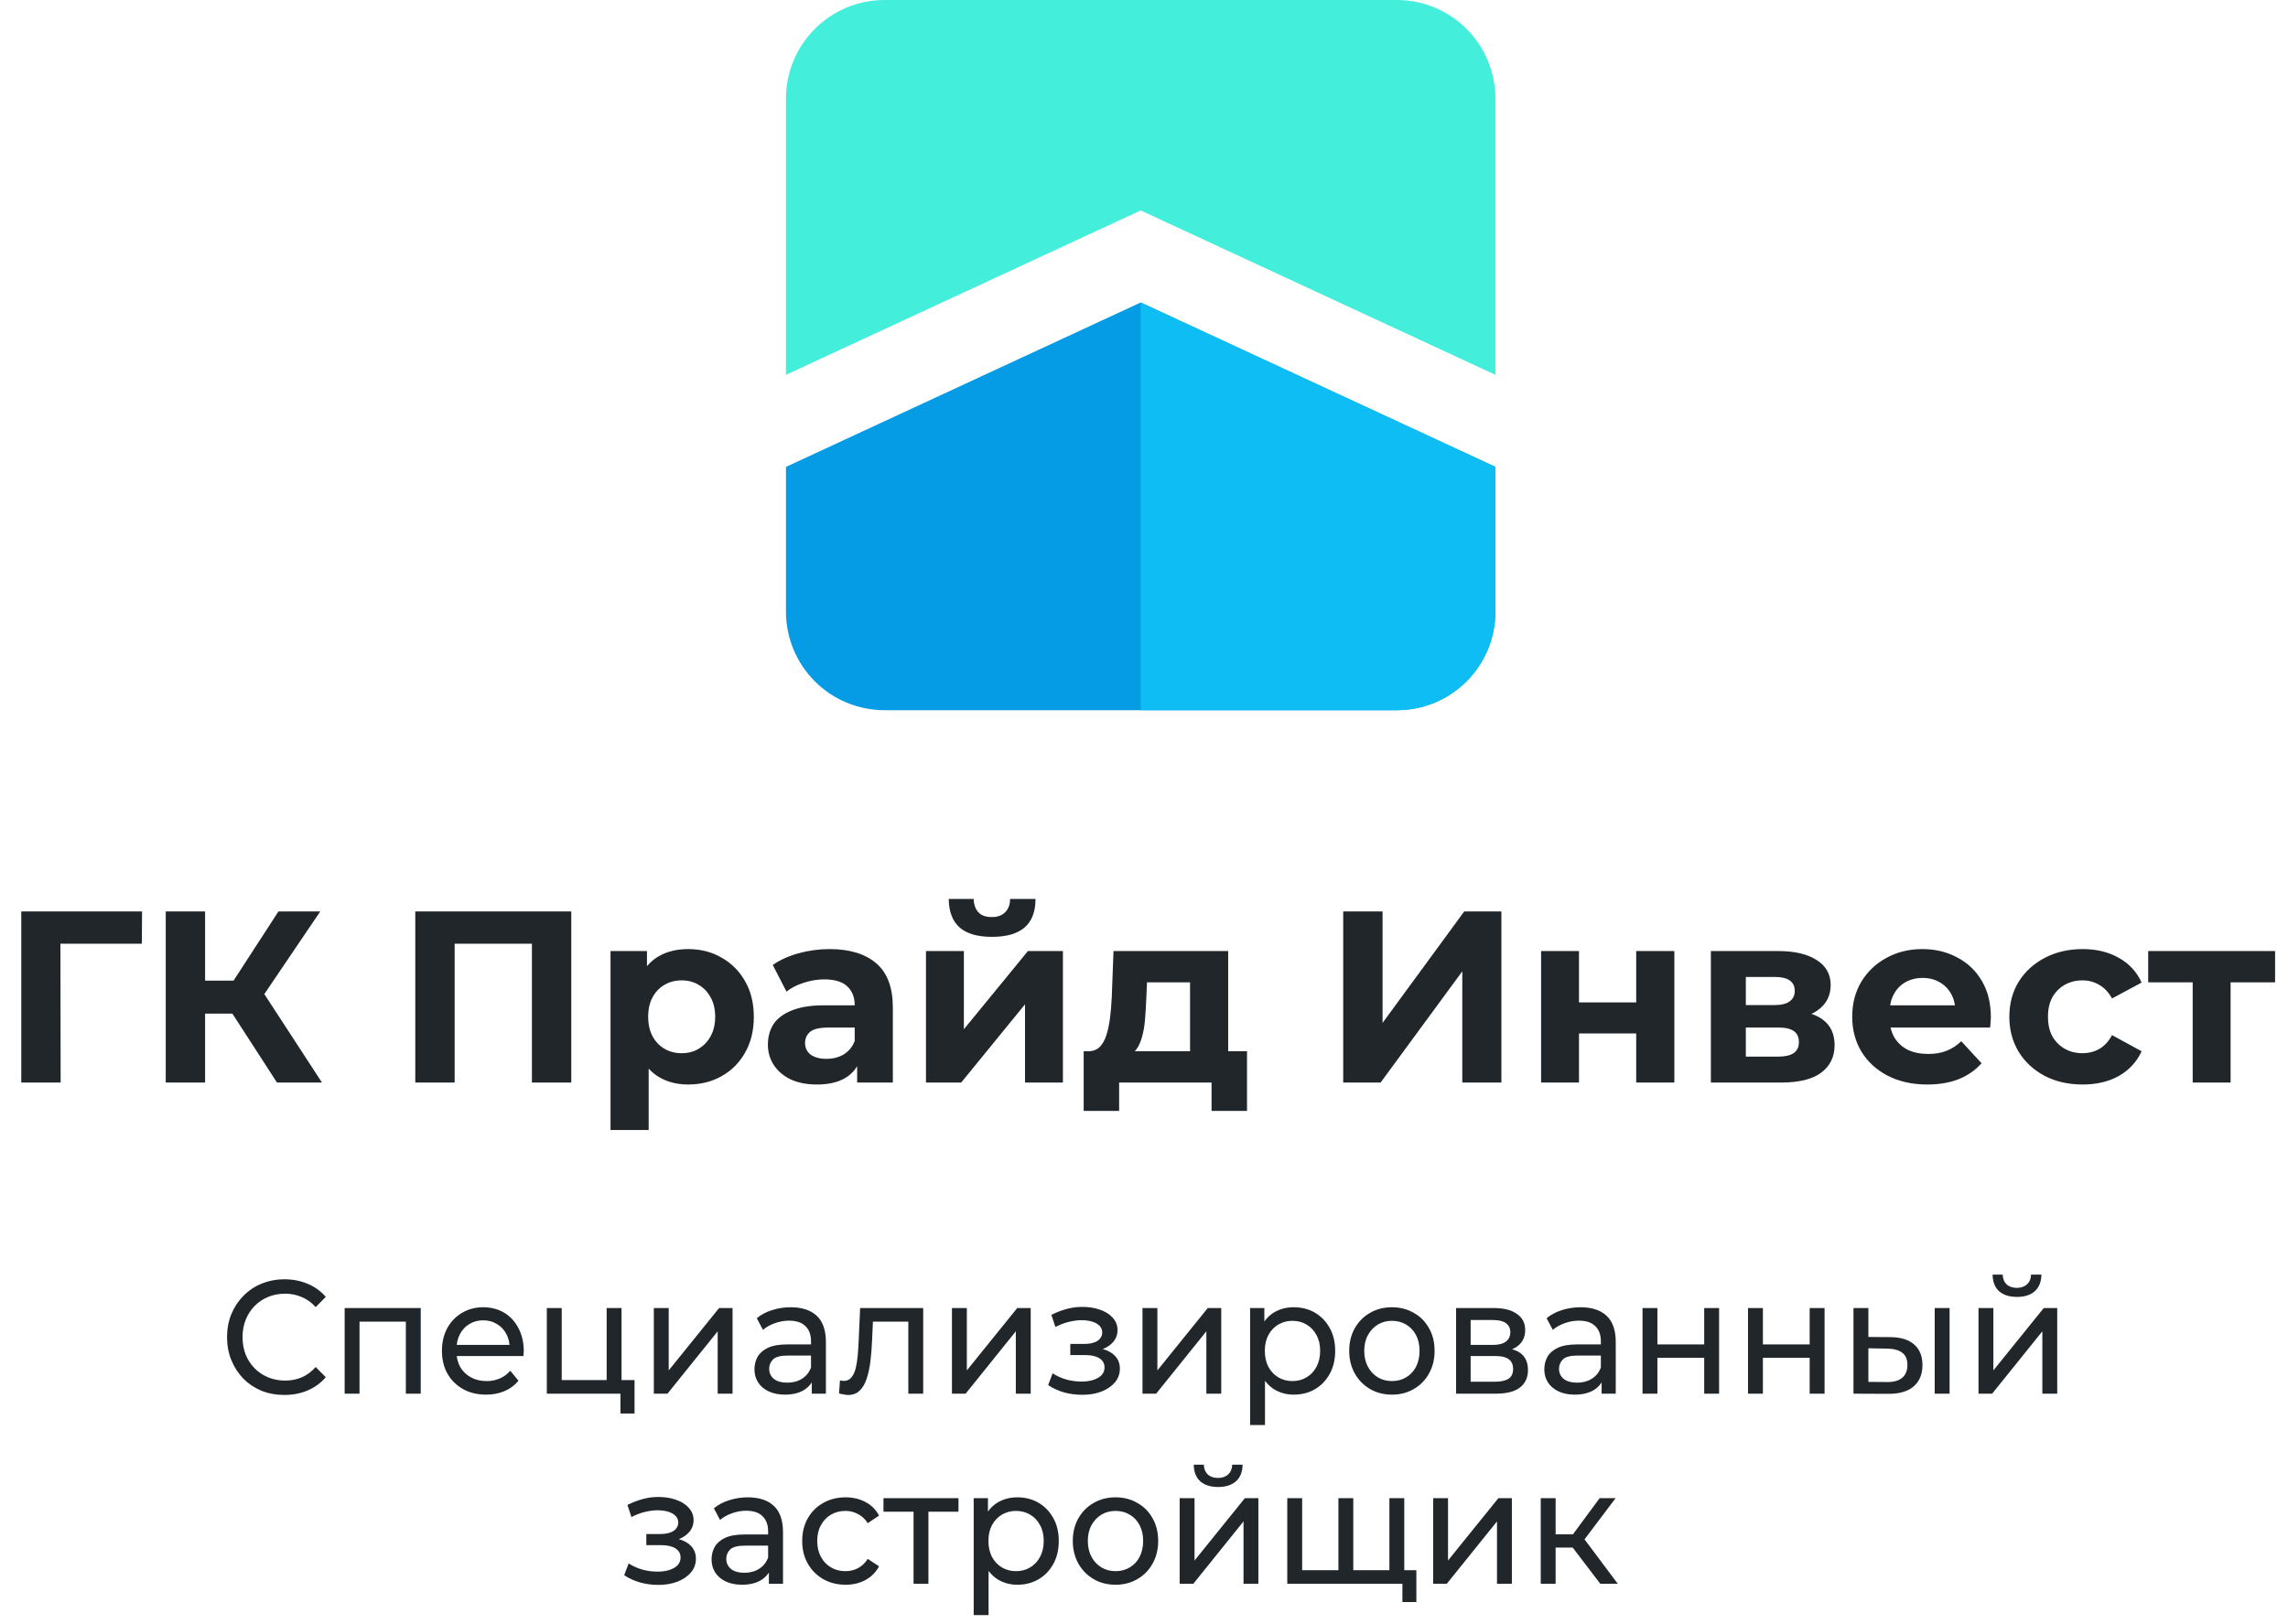
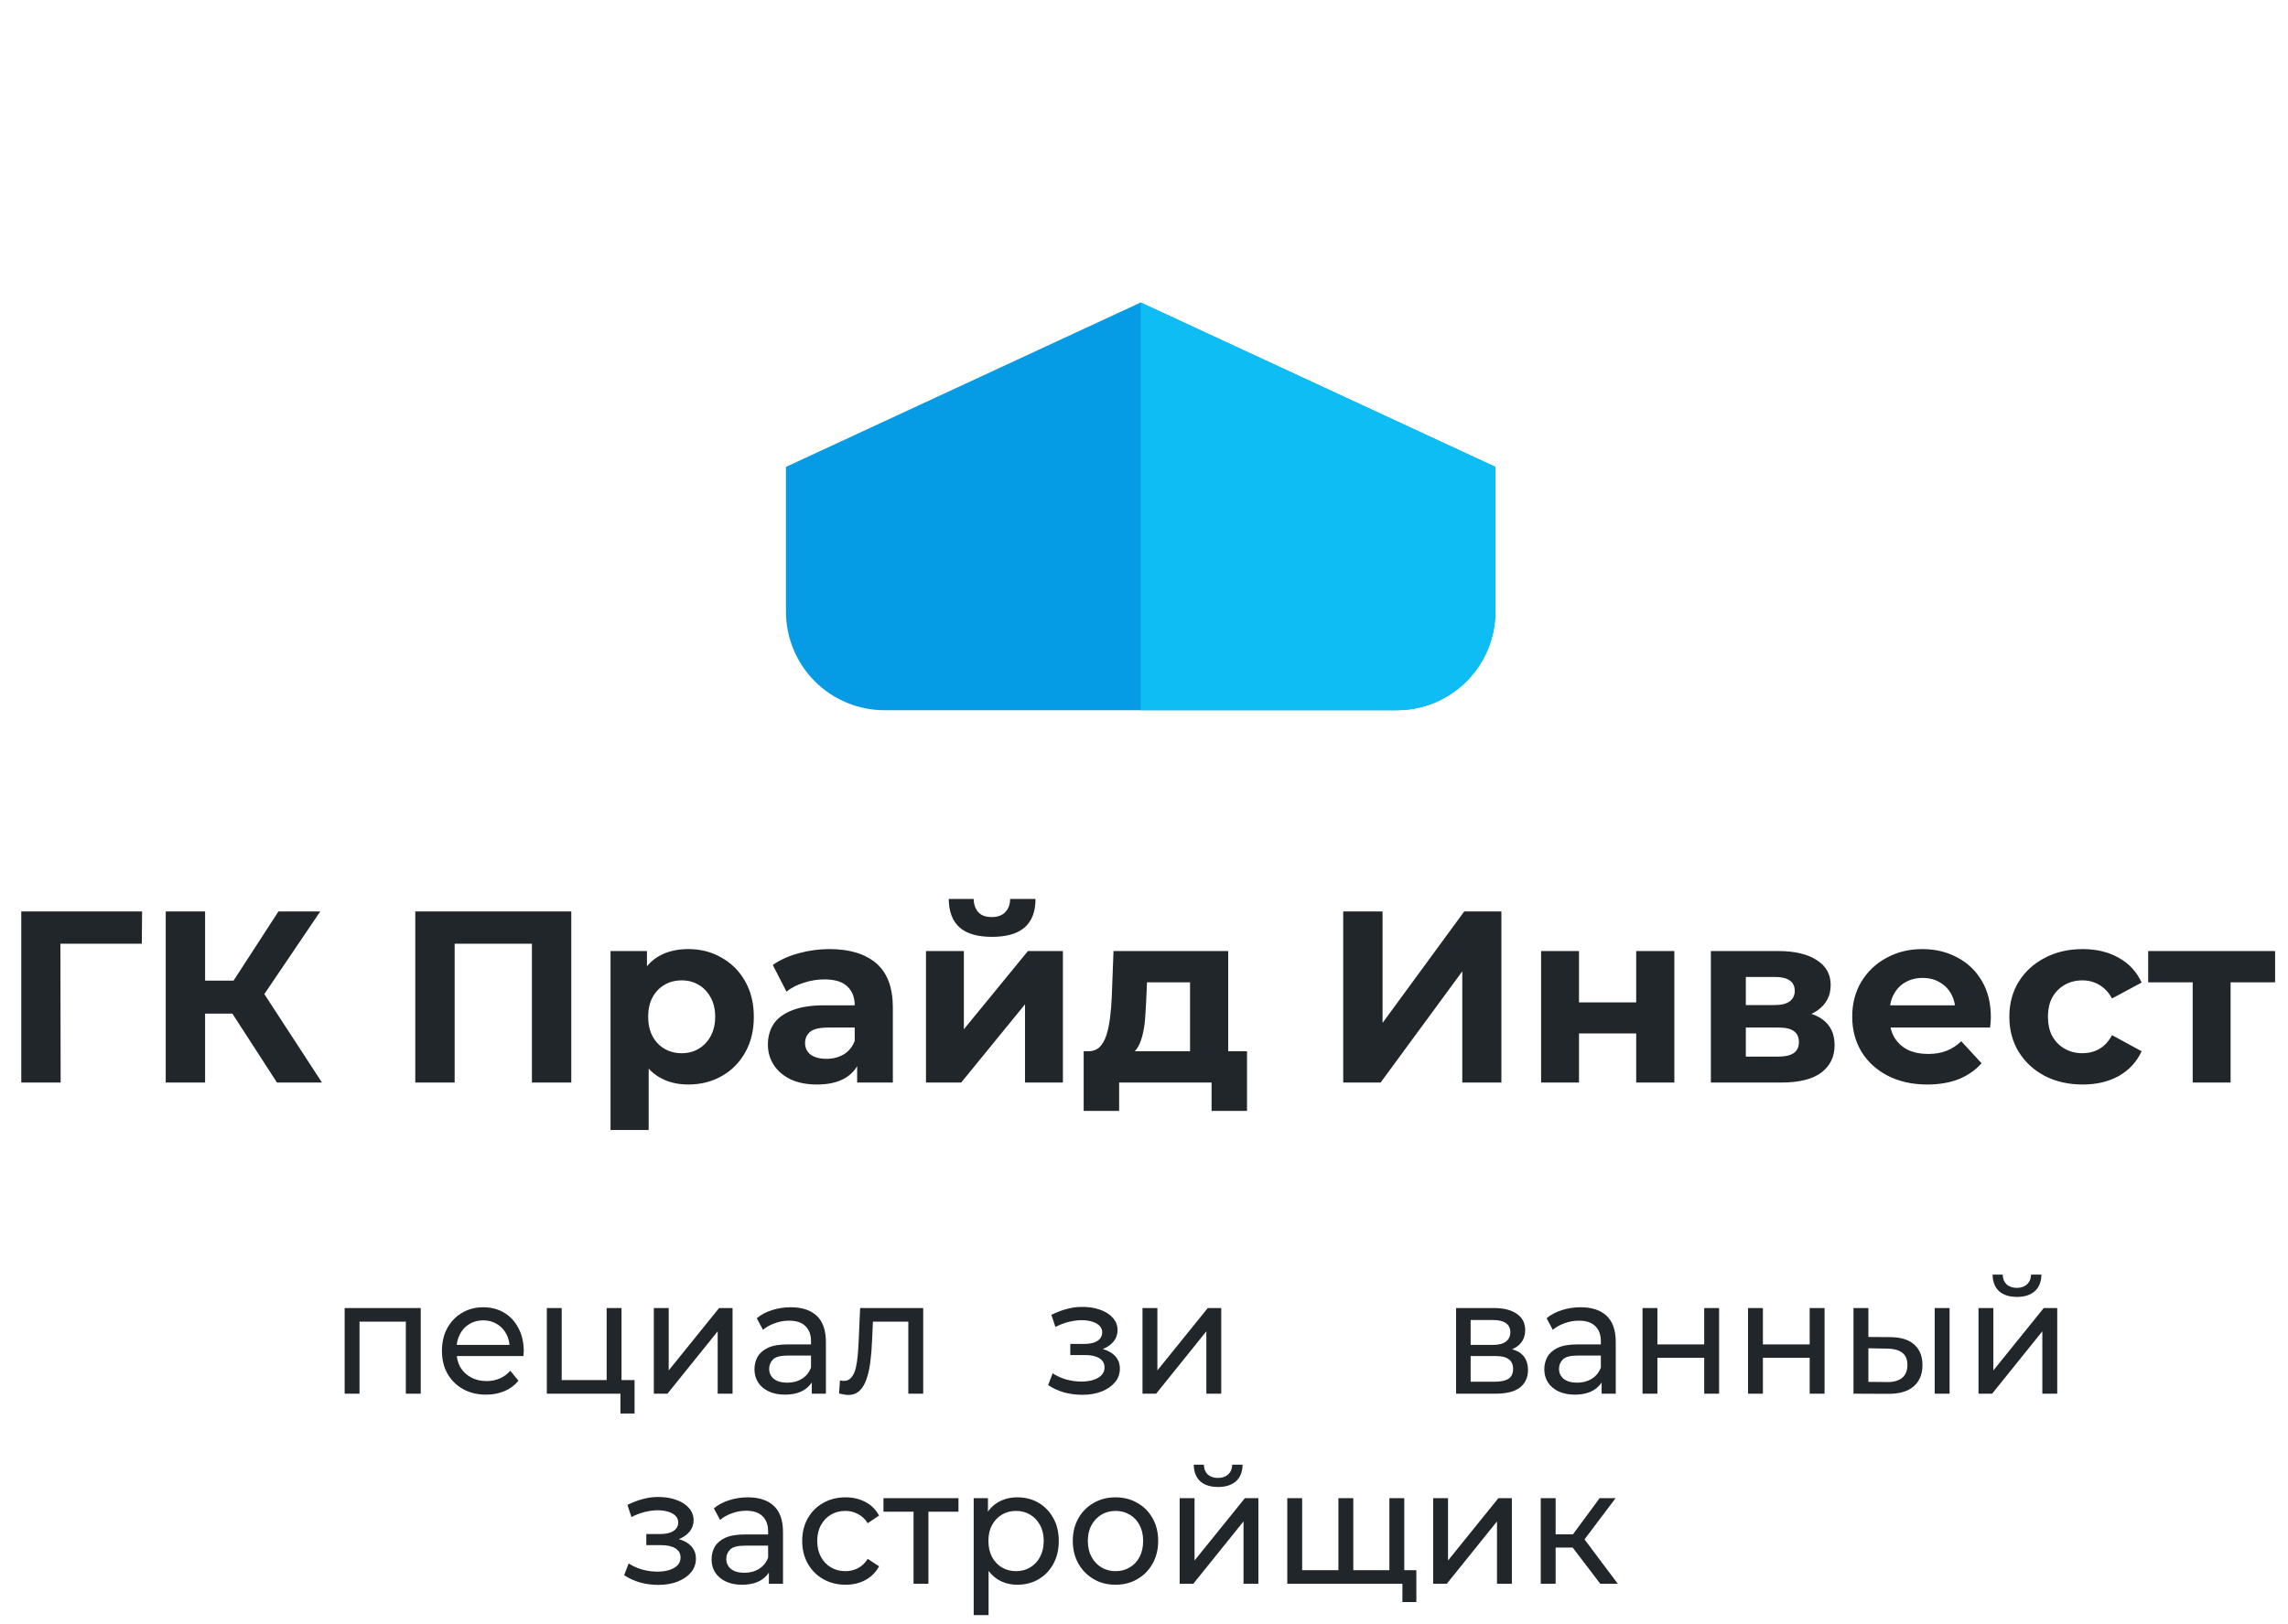
<svg xmlns="http://www.w3.org/2000/svg" width="131" height="93" viewBox="0 0 131 93" fill="none">
  <path d="M1.218 62V52.2H8.134L8.12 54.048H2.94L3.458 53.53L3.472 62H1.218ZM15.859 62L12.807 57.282L14.641 56.176L18.435 62H15.859ZM9.489 62V52.2H11.743V62H9.489ZM11.085 58.052V56.162H14.501V58.052H11.085ZM14.851 57.352L12.765 57.1L15.943 52.2H18.337L14.851 57.352ZM23.777 62V52.2H32.709V62H30.455V53.53L30.973 54.048H25.513L26.031 53.53V62H23.777ZM39.408 62.112C38.773 62.112 38.218 61.972 37.742 61.692C37.266 61.412 36.893 60.987 36.622 60.418C36.361 59.839 36.23 59.111 36.23 58.234C36.23 57.347 36.356 56.619 36.608 56.05C36.86 55.481 37.224 55.056 37.7 54.776C38.176 54.496 38.745 54.356 39.408 54.356C40.117 54.356 40.752 54.519 41.312 54.846C41.881 55.163 42.329 55.611 42.656 56.19C42.992 56.769 43.16 57.45 43.16 58.234C43.16 59.027 42.992 59.713 42.656 60.292C42.329 60.871 41.881 61.319 41.312 61.636C40.752 61.953 40.117 62.112 39.408 62.112ZM34.956 64.716V54.468H37.042V56.008L37 58.248L37.14 60.474V64.716H34.956ZM39.03 60.32C39.394 60.32 39.716 60.236 39.996 60.068C40.285 59.9 40.514 59.662 40.682 59.354C40.859 59.037 40.948 58.663 40.948 58.234C40.948 57.795 40.859 57.422 40.682 57.114C40.514 56.806 40.285 56.568 39.996 56.4C39.716 56.232 39.394 56.148 39.03 56.148C38.666 56.148 38.339 56.232 38.05 56.4C37.761 56.568 37.532 56.806 37.364 57.114C37.196 57.422 37.112 57.795 37.112 58.234C37.112 58.663 37.196 59.037 37.364 59.354C37.532 59.662 37.761 59.9 38.05 60.068C38.339 60.236 38.666 60.32 39.03 60.32ZM49.076 62V60.53L48.936 60.208V57.576C48.936 57.109 48.791 56.745 48.502 56.484C48.222 56.223 47.788 56.092 47.2 56.092C46.798 56.092 46.402 56.157 46.01 56.288C45.627 56.409 45.3 56.577 45.03 56.792L44.246 55.266C44.656 54.977 45.151 54.753 45.73 54.594C46.308 54.435 46.896 54.356 47.494 54.356C48.642 54.356 49.533 54.627 50.168 55.168C50.802 55.709 51.12 56.554 51.12 57.702V62H49.076ZM46.78 62.112C46.192 62.112 45.688 62.014 45.268 61.818C44.848 61.613 44.526 61.337 44.302 60.992C44.078 60.647 43.966 60.259 43.966 59.83C43.966 59.382 44.073 58.99 44.288 58.654C44.512 58.318 44.862 58.057 45.338 57.87C45.814 57.674 46.434 57.576 47.2 57.576H49.202V58.85H47.438C46.924 58.85 46.57 58.934 46.374 59.102C46.187 59.27 46.094 59.48 46.094 59.732C46.094 60.012 46.201 60.236 46.416 60.404C46.64 60.563 46.943 60.642 47.326 60.642C47.69 60.642 48.016 60.558 48.306 60.39C48.595 60.213 48.805 59.956 48.936 59.62L49.272 60.628C49.113 61.113 48.824 61.482 48.404 61.734C47.984 61.986 47.442 62.112 46.78 62.112ZM53.017 62V54.468H55.187V58.948L58.855 54.468H60.857V62H58.687V57.52L55.033 62H53.017ZM56.797 53.656C55.975 53.656 55.359 53.479 54.949 53.124C54.538 52.76 54.328 52.214 54.319 51.486H55.747C55.756 51.803 55.845 52.055 56.013 52.242C56.181 52.429 56.438 52.522 56.783 52.522C57.119 52.522 57.376 52.429 57.553 52.242C57.739 52.055 57.833 51.803 57.833 51.486H59.289C59.289 52.214 59.079 52.76 58.659 53.124C58.239 53.479 57.618 53.656 56.797 53.656ZM68.136 61.02V56.26H65.672L65.63 57.226C65.612 57.627 65.588 58.01 65.56 58.374C65.532 58.738 65.476 59.069 65.392 59.368C65.318 59.657 65.206 59.905 65.056 60.11C64.907 60.306 64.706 60.441 64.454 60.516L62.298 60.208C62.569 60.208 62.788 60.129 62.956 59.97C63.124 59.802 63.255 59.573 63.348 59.284C63.442 58.985 63.512 58.649 63.558 58.276C63.605 57.893 63.638 57.492 63.656 57.072L63.754 54.468H70.32V61.02H68.136ZM62.046 63.624V60.208H71.398V63.624H69.368V62H64.076V63.624H62.046ZM76.906 62V52.2H79.159V58.584L83.835 52.2H85.963V62H83.724V55.63L79.047 62H76.906ZM88.236 62V54.468H90.406V57.408H93.681V54.468H95.865V62H93.681V59.186H90.406V62H88.236ZM97.956 62V54.468H101.806C102.749 54.468 103.486 54.641 104.018 54.986C104.55 55.322 104.816 55.798 104.816 56.414C104.816 57.03 104.564 57.515 104.06 57.87C103.566 58.215 102.908 58.388 102.086 58.388L102.31 57.884C103.225 57.884 103.906 58.052 104.354 58.388C104.812 58.724 105.04 59.214 105.04 59.858C105.04 60.521 104.788 61.043 104.284 61.426C103.78 61.809 103.01 62 101.974 62H97.956ZM99.958 60.516H101.792C102.194 60.516 102.492 60.451 102.688 60.32C102.894 60.18 102.996 59.97 102.996 59.69C102.996 59.401 102.903 59.191 102.716 59.06C102.53 58.92 102.236 58.85 101.834 58.85H99.958V60.516ZM99.958 57.562H101.61C101.993 57.562 102.278 57.492 102.464 57.352C102.66 57.212 102.758 57.011 102.758 56.75C102.758 56.479 102.66 56.279 102.464 56.148C102.278 56.017 101.993 55.952 101.61 55.952H99.958V57.562ZM110.347 62.112C109.489 62.112 108.733 61.944 108.079 61.608C107.435 61.272 106.936 60.815 106.581 60.236C106.227 59.648 106.049 58.981 106.049 58.234C106.049 57.478 106.222 56.811 106.567 56.232C106.922 55.644 107.403 55.187 108.009 54.86C108.616 54.524 109.302 54.356 110.067 54.356C110.805 54.356 111.467 54.515 112.055 54.832C112.653 55.14 113.124 55.588 113.469 56.176C113.815 56.755 113.987 57.45 113.987 58.262C113.987 58.346 113.983 58.444 113.973 58.556C113.964 58.659 113.955 58.757 113.945 58.85H107.827V57.576H112.797L111.957 57.954C111.957 57.562 111.878 57.221 111.719 56.932C111.561 56.643 111.341 56.419 111.061 56.26C110.781 56.092 110.455 56.008 110.081 56.008C109.708 56.008 109.377 56.092 109.087 56.26C108.807 56.419 108.588 56.647 108.429 56.946C108.271 57.235 108.191 57.581 108.191 57.982V58.318C108.191 58.729 108.28 59.093 108.457 59.41C108.644 59.718 108.901 59.956 109.227 60.124C109.563 60.283 109.955 60.362 110.403 60.362C110.805 60.362 111.155 60.301 111.453 60.18C111.761 60.059 112.041 59.877 112.293 59.634L113.455 60.894C113.11 61.286 112.676 61.589 112.153 61.804C111.631 62.009 111.029 62.112 110.347 62.112ZM119.245 62.112C118.433 62.112 117.71 61.949 117.075 61.622C116.441 61.286 115.941 60.824 115.577 60.236C115.223 59.648 115.045 58.981 115.045 58.234C115.045 57.478 115.223 56.811 115.577 56.232C115.941 55.644 116.441 55.187 117.075 54.86C117.71 54.524 118.433 54.356 119.245 54.356C120.039 54.356 120.729 54.524 121.317 54.86C121.905 55.187 122.339 55.658 122.619 56.274L120.925 57.184C120.729 56.829 120.482 56.568 120.183 56.4C119.894 56.232 119.577 56.148 119.231 56.148C118.858 56.148 118.522 56.232 118.223 56.4C117.925 56.568 117.687 56.806 117.509 57.114C117.341 57.422 117.257 57.795 117.257 58.234C117.257 58.673 117.341 59.046 117.509 59.354C117.687 59.662 117.925 59.9 118.223 60.068C118.522 60.236 118.858 60.32 119.231 60.32C119.577 60.32 119.894 60.241 120.183 60.082C120.482 59.914 120.729 59.648 120.925 59.284L122.619 60.208C122.339 60.815 121.905 61.286 121.317 61.622C120.729 61.949 120.039 62.112 119.245 62.112ZM125.543 62V55.756L126.033 56.26H122.995V54.468H130.261V56.26H127.223L127.713 55.756V62H125.543Z" fill="#21262B" />
-   <path d="M16.283 79.892C15.81 79.892 15.372 79.812 14.97 79.652C14.573 79.485 14.227 79.254 13.932 78.958C13.642 78.656 13.414 78.304 13.248 77.903C13.083 77.502 13 77.061 13 76.58C13 76.099 13.083 75.658 13.248 75.257C13.414 74.856 13.645 74.508 13.941 74.212C14.236 73.91 14.582 73.678 14.979 73.518C15.381 73.352 15.819 73.268 16.292 73.268C16.771 73.268 17.212 73.355 17.614 73.527C18.022 73.694 18.368 73.944 18.652 74.277L18.075 74.86C17.839 74.6 17.573 74.409 17.277 74.286C16.981 74.156 16.665 74.092 16.327 74.092C15.978 74.092 15.653 74.153 15.351 74.277C15.056 74.4 14.798 74.573 14.579 74.795C14.361 75.017 14.189 75.282 14.065 75.591C13.946 75.893 13.887 76.223 13.887 76.58C13.887 76.938 13.946 77.271 14.065 77.58C14.189 77.882 14.361 78.144 14.579 78.366C14.798 78.588 15.056 78.761 15.351 78.884C15.653 79.007 15.978 79.069 16.327 79.069C16.665 79.069 16.981 79.007 17.277 78.884C17.573 78.754 17.839 78.557 18.075 78.292L18.652 78.875C18.368 79.208 18.022 79.461 17.614 79.633C17.212 79.806 16.768 79.892 16.283 79.892Z" fill="#21262B" />
  <path d="M19.733 79.819V74.915H24.089V79.819H23.237V75.47L23.441 75.692H20.38L20.584 75.47V79.819H19.733Z" fill="#21262B" />
  <path d="M27.831 79.874C27.329 79.874 26.885 79.766 26.5 79.55C26.122 79.334 25.826 79.038 25.613 78.662C25.406 78.286 25.303 77.854 25.303 77.367C25.303 76.879 25.403 76.448 25.604 76.072C25.811 75.695 26.092 75.402 26.447 75.193C26.808 74.977 27.213 74.869 27.663 74.869C28.118 74.869 28.52 74.974 28.869 75.183C29.218 75.393 29.491 75.689 29.686 76.072C29.887 76.448 29.988 76.889 29.988 77.394C29.988 77.432 29.985 77.475 29.979 77.524C29.979 77.573 29.976 77.62 29.97 77.663H25.968V77.025H29.526L29.18 77.246C29.186 76.932 29.124 76.651 28.994 76.405C28.864 76.158 28.683 75.967 28.453 75.831C28.228 75.689 27.965 75.618 27.663 75.618C27.367 75.618 27.104 75.689 26.873 75.831C26.642 75.967 26.462 76.161 26.332 76.414C26.202 76.661 26.137 76.944 26.137 77.265V77.413C26.137 77.74 26.208 78.033 26.35 78.292C26.497 78.545 26.702 78.742 26.962 78.884C27.222 79.026 27.521 79.097 27.858 79.097C28.136 79.097 28.387 79.047 28.612 78.949C28.843 78.85 29.044 78.702 29.216 78.505L29.686 79.078C29.473 79.337 29.207 79.535 28.887 79.671C28.574 79.806 28.222 79.874 27.831 79.874Z" fill="#21262B" />
  <path d="M31.309 79.819V74.915H32.161V79.041H34.734V74.915H35.586V79.819H31.309ZM35.524 80.956V79.772L35.736 79.819H34.734V79.041H36.331V80.956H35.524Z" fill="#21262B" />
  <path d="M37.435 79.819V74.915H38.287V78.486L41.171 74.915H41.943V79.819H41.091V76.247L38.216 79.819H37.435Z" fill="#21262B" />
  <path d="M46.48 79.819V78.782L46.435 78.588V76.821C46.435 76.445 46.329 76.155 46.116 75.951C45.909 75.742 45.595 75.637 45.175 75.637C44.897 75.637 44.625 75.686 44.359 75.785C44.093 75.877 43.868 76.004 43.685 76.164L43.33 75.498C43.572 75.294 43.862 75.14 44.199 75.035C44.542 74.924 44.9 74.869 45.273 74.869C45.918 74.869 46.414 75.032 46.764 75.359C47.112 75.686 47.287 76.186 47.287 76.858V79.819H46.48ZM44.936 79.874C44.587 79.874 44.279 79.812 44.013 79.689C43.753 79.566 43.551 79.396 43.41 79.18C43.268 78.958 43.197 78.708 43.197 78.431C43.197 78.165 43.256 77.925 43.374 77.709C43.498 77.493 43.696 77.32 43.968 77.191C44.247 77.061 44.619 76.997 45.087 76.997H46.577V77.635H45.122C44.696 77.635 44.409 77.709 44.261 77.857C44.114 78.005 44.039 78.184 44.039 78.394C44.039 78.634 44.131 78.829 44.315 78.977C44.498 79.118 44.752 79.189 45.078 79.189C45.397 79.189 45.675 79.115 45.912 78.967C46.154 78.819 46.329 78.603 46.435 78.32L46.604 78.93C46.491 79.22 46.293 79.451 46.009 79.624C45.725 79.791 45.367 79.874 44.936 79.874Z" fill="#21262B" />
  <path d="M48.04 79.809L48.093 79.06C48.135 79.066 48.173 79.072 48.209 79.078C48.244 79.085 48.277 79.088 48.306 79.088C48.495 79.088 48.643 79.02 48.75 78.884C48.862 78.748 48.945 78.57 48.998 78.347C49.052 78.119 49.09 77.863 49.114 77.58C49.137 77.296 49.155 77.012 49.167 76.728L49.247 74.915H52.858V79.819H52.006V75.433L52.21 75.692H49.797L49.992 75.424L49.93 76.784C49.912 77.216 49.88 77.62 49.832 77.996C49.785 78.372 49.711 78.702 49.611 78.986C49.516 79.27 49.383 79.492 49.211 79.652C49.046 79.812 48.83 79.892 48.563 79.892C48.487 79.892 48.404 79.883 48.315 79.865C48.232 79.852 48.141 79.834 48.04 79.809Z" fill="#21262B" />
-   <path d="M54.505 79.819V74.915H55.357V78.486L58.241 74.915H59.013V79.819H58.161V76.247L55.286 79.819H54.505Z" fill="#21262B" />
  <path d="M61.963 79.883C61.608 79.883 61.259 79.837 60.916 79.745C60.579 79.646 60.277 79.507 60.011 79.328L60.269 78.653C60.493 78.801 60.751 78.918 61.04 79.004C61.33 79.085 61.623 79.125 61.919 79.125C62.191 79.125 62.425 79.091 62.62 79.023C62.821 78.955 62.975 78.862 63.081 78.745C63.188 78.622 63.241 78.48 63.241 78.32C63.241 78.091 63.143 77.916 62.948 77.792C62.753 77.669 62.481 77.607 62.132 77.607H61.28V76.969H62.078C62.286 76.969 62.466 76.944 62.62 76.895C62.774 76.846 62.892 76.772 62.975 76.673C63.063 76.568 63.108 76.448 63.108 76.312C63.108 76.164 63.057 76.038 62.957 75.933C62.856 75.828 62.714 75.748 62.531 75.692C62.354 75.637 62.144 75.609 61.901 75.609C61.664 75.615 61.422 75.649 61.173 75.711C60.931 75.772 60.682 75.868 60.428 75.998L60.197 75.304C60.481 75.162 60.759 75.054 61.032 74.98C61.31 74.9 61.585 74.856 61.857 74.85C62.265 74.838 62.629 74.887 62.948 74.998C63.267 75.103 63.519 75.257 63.702 75.461C63.892 75.665 63.986 75.905 63.986 76.183C63.986 76.417 63.915 76.627 63.773 76.812C63.631 76.991 63.442 77.132 63.205 77.237C62.969 77.342 62.697 77.394 62.389 77.394L62.425 77.182C62.951 77.182 63.365 77.29 63.667 77.506C63.968 77.721 64.119 78.014 64.119 78.385C64.119 78.68 64.025 78.943 63.835 79.171C63.646 79.393 63.389 79.569 63.063 79.698C62.744 79.822 62.377 79.883 61.963 79.883Z" fill="#21262B" />
  <path d="M65.414 79.819V74.915H66.266V78.486L69.15 74.915H69.922V79.819H69.07V76.247L66.195 79.819H65.414Z" fill="#21262B" />
-   <path d="M74.068 79.874C73.678 79.874 73.32 79.781 72.995 79.596C72.675 79.405 72.418 79.125 72.223 78.754C72.034 78.385 71.939 77.922 71.939 77.367C71.939 76.812 72.031 76.349 72.214 75.979C72.403 75.609 72.658 75.331 72.977 75.146C73.302 74.961 73.666 74.869 74.068 74.869C74.53 74.869 74.938 74.974 75.293 75.183C75.648 75.393 75.929 75.686 76.136 76.062C76.343 76.432 76.446 76.867 76.446 77.367C76.446 77.866 76.343 78.304 76.136 78.68C75.929 79.057 75.648 79.35 75.293 79.559C74.938 79.769 74.53 79.874 74.068 79.874ZM71.575 81.613V74.915H72.391V76.238L72.338 77.376L72.427 78.514V81.613H71.575ZM73.997 79.097C74.299 79.097 74.568 79.026 74.805 78.884C75.047 78.742 75.237 78.542 75.373 78.283C75.515 78.017 75.586 77.712 75.586 77.367C75.586 77.015 75.515 76.713 75.373 76.46C75.237 76.201 75.047 76.001 74.805 75.859C74.568 75.717 74.299 75.646 73.997 75.646C73.702 75.646 73.433 75.717 73.19 75.859C72.953 76.001 72.764 76.201 72.622 76.46C72.486 76.713 72.418 77.015 72.418 77.367C72.418 77.712 72.486 78.017 72.622 78.283C72.764 78.542 72.953 78.742 73.19 78.884C73.433 79.026 73.702 79.097 73.997 79.097Z" fill="#21262B" />
-   <path d="M79.698 79.874C79.225 79.874 78.805 79.766 78.438 79.55C78.071 79.334 77.781 79.038 77.569 78.662C77.356 78.28 77.249 77.848 77.249 77.367C77.249 76.879 77.356 76.448 77.569 76.072C77.781 75.695 78.071 75.402 78.438 75.193C78.805 74.977 79.225 74.869 79.698 74.869C80.165 74.869 80.582 74.977 80.949 75.193C81.322 75.402 81.612 75.695 81.819 76.072C82.032 76.442 82.138 76.873 82.138 77.367C82.138 77.854 82.032 78.286 81.819 78.662C81.612 79.038 81.322 79.334 80.949 79.55C80.582 79.766 80.165 79.874 79.698 79.874ZM79.698 79.097C80 79.097 80.269 79.026 80.505 78.884C80.748 78.742 80.937 78.542 81.073 78.283C81.209 78.017 81.277 77.712 81.277 77.367C81.277 77.015 81.209 76.713 81.073 76.46C80.937 76.201 80.748 76.001 80.505 75.859C80.269 75.717 80 75.646 79.698 75.646C79.396 75.646 79.127 75.717 78.891 75.859C78.654 76.001 78.465 76.201 78.323 76.46C78.181 76.713 78.11 77.015 78.11 77.367C78.11 77.712 78.181 78.017 78.323 78.283C78.465 78.542 78.654 78.742 78.891 78.884C79.127 79.026 79.396 79.097 79.698 79.097Z" fill="#21262B" />
  <path d="M83.368 79.819V74.915H85.551C86.101 74.915 86.533 75.026 86.846 75.248C87.166 75.464 87.325 75.772 87.325 76.173C87.325 76.574 87.175 76.886 86.873 77.108C86.577 77.324 86.184 77.432 85.693 77.432L85.826 77.191C86.388 77.191 86.805 77.299 87.077 77.515C87.349 77.731 87.485 78.048 87.485 78.468C87.485 78.893 87.331 79.226 87.024 79.467C86.722 79.701 86.258 79.819 85.631 79.819H83.368ZM84.202 79.134H85.569C85.924 79.134 86.19 79.078 86.367 78.967C86.545 78.85 86.633 78.665 86.633 78.412C86.633 78.153 86.55 77.965 86.385 77.848C86.225 77.725 85.971 77.663 85.622 77.663H84.202V79.134ZM84.202 77.025H85.48C85.805 77.025 86.051 76.963 86.216 76.839C86.388 76.71 86.474 76.531 86.474 76.303C86.474 76.069 86.388 75.893 86.216 75.775C86.051 75.658 85.805 75.6 85.48 75.6H84.202V77.025Z" fill="#21262B" />
  <path d="M91.702 79.819V78.782L91.658 78.588V76.821C91.658 76.445 91.551 76.155 91.338 75.951C91.131 75.742 90.818 75.637 90.398 75.637C90.12 75.637 89.848 75.686 89.581 75.785C89.315 75.877 89.091 76.004 88.907 76.164L88.552 75.498C88.795 75.294 89.085 75.14 89.422 75.035C89.765 74.924 90.123 74.869 90.495 74.869C91.14 74.869 91.637 75.032 91.986 75.359C92.335 75.686 92.51 76.186 92.51 76.858V79.819H91.702ZM90.158 79.874C89.809 79.874 89.502 79.812 89.235 79.689C88.975 79.566 88.774 79.396 88.632 79.18C88.49 78.958 88.419 78.708 88.419 78.431C88.419 78.165 88.478 77.925 88.597 77.709C88.721 77.493 88.919 77.32 89.191 77.191C89.469 77.061 89.842 76.997 90.309 76.997H91.8V77.635H90.344C89.919 77.635 89.632 77.709 89.484 77.857C89.336 78.005 89.262 78.184 89.262 78.394C89.262 78.634 89.354 78.829 89.537 78.977C89.721 79.118 89.975 79.189 90.3 79.189C90.62 79.189 90.898 79.115 91.134 78.967C91.377 78.819 91.551 78.603 91.658 78.32L91.826 78.93C91.714 79.22 91.516 79.451 91.232 79.624C90.948 79.791 90.59 79.874 90.158 79.874Z" fill="#21262B" />
  <path d="M94.043 79.819V74.915H94.895V76.997H97.575V74.915H98.427V79.819H97.575V77.765H94.895V79.819H94.043Z" fill="#21262B" />
  <path d="M100.083 79.819V74.915H100.935V76.997H103.614V74.915H104.466V79.819H103.614V77.765H100.935V79.819H100.083Z" fill="#21262B" />
  <path d="M110.772 79.819V74.915H111.624V79.819H110.772ZM108.243 76.58C108.84 76.587 109.293 76.728 109.601 77.006C109.914 77.284 110.071 77.675 110.071 78.181C110.071 78.711 109.899 79.121 109.556 79.411C109.219 79.695 108.734 79.834 108.101 79.828L106.122 79.819V74.915H106.974V76.571L108.243 76.58ZM108.039 79.152C108.417 79.159 108.707 79.078 108.908 78.912C109.11 78.745 109.21 78.499 109.21 78.172C109.21 77.851 109.11 77.617 108.908 77.469C108.713 77.32 108.423 77.243 108.039 77.237L106.974 77.219V79.143L108.039 79.152Z" fill="#21262B" />
  <path d="M113.28 79.819V74.915H114.131V78.486L117.015 74.915H117.787V79.819H116.935V76.247L114.06 79.819H113.28ZM115.48 74.277C115.048 74.277 114.708 74.169 114.46 73.953C114.217 73.731 114.093 73.413 114.087 73H114.664C114.67 73.234 114.744 73.419 114.886 73.555C115.033 73.691 115.229 73.759 115.471 73.759C115.714 73.759 115.909 73.691 116.057 73.555C116.205 73.419 116.282 73.234 116.288 73H116.882C116.876 73.413 116.749 73.731 116.5 73.953C116.252 74.169 115.912 74.277 115.48 74.277Z" fill="#21262B" />
  <path d="M37.689 90.77C37.334 90.77 36.985 90.724 36.642 90.631C36.304 90.532 36.003 90.394 35.737 90.215L35.994 89.54C36.219 89.688 36.476 89.805 36.766 89.891C37.056 89.971 37.349 90.011 37.644 90.011C37.916 90.011 38.15 89.977 38.345 89.909C38.546 89.842 38.7 89.749 38.807 89.632C38.913 89.509 38.966 89.367 38.966 89.206C38.966 88.978 38.869 88.802 38.673 88.679C38.478 88.556 38.206 88.494 37.857 88.494H37.005V87.856H37.804C38.011 87.856 38.191 87.831 38.345 87.782C38.499 87.732 38.617 87.658 38.7 87.56C38.789 87.455 38.833 87.335 38.833 87.199C38.833 87.051 38.783 86.924 38.682 86.82C38.582 86.715 38.44 86.634 38.257 86.579C38.079 86.523 37.869 86.496 37.627 86.496C37.39 86.502 37.147 86.536 36.899 86.597C36.656 86.659 36.408 86.755 36.154 86.884L35.923 86.19C36.207 86.049 36.485 85.941 36.757 85.867C37.035 85.786 37.31 85.743 37.582 85.737C37.99 85.725 38.354 85.774 38.673 85.885C38.993 85.99 39.244 86.144 39.428 86.348C39.617 86.551 39.712 86.792 39.712 87.069C39.712 87.304 39.641 87.513 39.499 87.698C39.357 87.877 39.167 88.019 38.931 88.124C38.694 88.229 38.422 88.281 38.114 88.281L38.15 88.068C38.676 88.068 39.091 88.176 39.392 88.392C39.694 88.608 39.845 88.901 39.845 89.271C39.845 89.567 39.75 89.829 39.561 90.058C39.371 90.28 39.114 90.455 38.789 90.585C38.469 90.708 38.103 90.77 37.689 90.77Z" fill="#21262B" />
  <path d="M44.023 90.705V89.669L43.979 89.475V87.708C43.979 87.331 43.873 87.041 43.66 86.838C43.453 86.628 43.139 86.523 42.719 86.523C42.441 86.523 42.169 86.573 41.903 86.671C41.637 86.764 41.412 86.89 41.228 87.051L40.873 86.385C41.116 86.181 41.406 86.027 41.743 85.922C42.086 85.811 42.444 85.755 42.817 85.755C43.462 85.755 43.958 85.919 44.307 86.246C44.656 86.573 44.831 87.072 44.831 87.745V90.705H44.023ZM42.48 90.761C42.13 90.761 41.823 90.699 41.557 90.576C41.297 90.452 41.095 90.283 40.953 90.067C40.811 89.845 40.74 89.595 40.74 89.317C40.74 89.052 40.8 88.812 40.918 88.596C41.042 88.38 41.24 88.207 41.512 88.078C41.79 87.948 42.163 87.883 42.63 87.883H44.121V88.522H42.666C42.24 88.522 41.953 88.596 41.805 88.744C41.657 88.892 41.583 89.071 41.583 89.28C41.583 89.521 41.675 89.715 41.858 89.863C42.042 90.005 42.296 90.076 42.621 90.076C42.941 90.076 43.219 90.002 43.456 89.854C43.698 89.706 43.873 89.49 43.979 89.206L44.148 89.817C44.035 90.107 43.837 90.338 43.553 90.511C43.269 90.677 42.911 90.761 42.48 90.761Z" fill="#21262B" />
  <path d="M48.414 90.761C47.935 90.761 47.506 90.653 47.128 90.437C46.755 90.221 46.462 89.925 46.249 89.549C46.036 89.172 45.93 88.741 45.93 88.254C45.93 87.766 46.036 87.335 46.249 86.958C46.462 86.582 46.755 86.289 47.128 86.079C47.506 85.864 47.935 85.755 48.414 85.755C48.84 85.755 49.219 85.845 49.55 86.024C49.887 86.197 50.148 86.456 50.331 86.801L49.683 87.236C49.529 86.995 49.34 86.82 49.115 86.708C48.897 86.591 48.66 86.533 48.406 86.533C48.098 86.533 47.823 86.604 47.58 86.746C47.338 86.887 47.145 87.088 47.004 87.347C46.862 87.6 46.791 87.902 46.791 88.254C46.791 88.605 46.862 88.91 47.004 89.169C47.145 89.428 47.338 89.629 47.58 89.771C47.823 89.913 48.098 89.984 48.406 89.984C48.66 89.984 48.897 89.928 49.115 89.817C49.34 89.7 49.529 89.521 49.683 89.28L50.331 89.706C50.148 90.045 49.887 90.307 49.55 90.492C49.219 90.671 48.84 90.761 48.414 90.761Z" fill="#21262B" />
  <path d="M52.305 90.705V86.348L52.518 86.579H50.583V85.802H54.878V86.579H52.952L53.157 86.348V90.705H52.305Z" fill="#21262B" />
  <path d="M58.242 90.761C57.852 90.761 57.494 90.668 57.169 90.483C56.849 90.292 56.592 90.011 56.397 89.641C56.207 89.271 56.113 88.809 56.113 88.254C56.113 87.698 56.204 87.236 56.388 86.866C56.577 86.496 56.831 86.218 57.151 86.033C57.476 85.848 57.84 85.755 58.242 85.755C58.704 85.755 59.112 85.86 59.467 86.07C59.822 86.28 60.102 86.573 60.31 86.949C60.517 87.319 60.62 87.754 60.62 88.254C60.62 88.753 60.517 89.191 60.31 89.567C60.102 89.944 59.822 90.236 59.467 90.446C59.112 90.656 58.704 90.761 58.242 90.761ZM55.749 92.5V85.802H56.565V87.125L56.512 88.263L56.601 89.401V92.5H55.749ZM58.171 89.984C58.473 89.984 58.742 89.913 58.979 89.771C59.221 89.629 59.41 89.428 59.547 89.169C59.688 88.904 59.759 88.599 59.759 88.254C59.759 87.902 59.688 87.6 59.547 87.347C59.41 87.088 59.221 86.887 58.979 86.746C58.742 86.604 58.473 86.533 58.171 86.533C57.875 86.533 57.606 86.604 57.364 86.746C57.127 86.887 56.938 87.088 56.796 87.347C56.66 87.6 56.592 87.902 56.592 88.254C56.592 88.599 56.66 88.904 56.796 89.169C56.938 89.428 57.127 89.629 57.364 89.771C57.606 89.913 57.875 89.984 58.171 89.984Z" fill="#21262B" />
  <path d="M63.872 90.761C63.399 90.761 62.979 90.653 62.612 90.437C62.245 90.221 61.955 89.925 61.742 89.549C61.529 89.166 61.423 88.735 61.423 88.254C61.423 87.766 61.529 87.335 61.742 86.958C61.955 86.582 62.245 86.289 62.612 86.079C62.979 85.864 63.399 85.755 63.872 85.755C64.339 85.755 64.756 85.864 65.123 86.079C65.496 86.289 65.785 86.582 65.993 86.958C66.205 87.328 66.312 87.76 66.312 88.254C66.312 88.741 66.205 89.172 65.993 89.549C65.785 89.925 65.496 90.221 65.123 90.437C64.756 90.653 64.339 90.761 63.872 90.761ZM63.872 89.984C64.174 89.984 64.443 89.913 64.679 89.771C64.922 89.629 65.111 89.428 65.247 89.169C65.383 88.904 65.451 88.599 65.451 88.254C65.451 87.902 65.383 87.6 65.247 87.347C65.111 87.088 64.922 86.887 64.679 86.746C64.443 86.604 64.174 86.533 63.872 86.533C63.57 86.533 63.301 86.604 63.064 86.746C62.828 86.887 62.639 87.088 62.496 87.347C62.355 87.6 62.284 87.902 62.284 88.254C62.284 88.599 62.355 88.904 62.496 89.169C62.639 89.428 62.828 89.629 63.064 89.771C63.301 89.913 63.57 89.984 63.872 89.984Z" fill="#21262B" />
  <path d="M67.542 90.705V85.802H68.394V89.373L71.277 85.802H72.049V90.705H71.198V87.134L68.323 90.705H67.542ZM69.742 85.163C69.311 85.163 68.97 85.055 68.722 84.84C68.48 84.618 68.355 84.3 68.349 83.887H68.926C68.932 84.121 69.006 84.306 69.148 84.442C69.296 84.578 69.491 84.645 69.734 84.645C69.976 84.645 70.171 84.578 70.319 84.442C70.467 84.306 70.544 84.121 70.55 83.887H71.144C71.138 84.3 71.011 84.618 70.763 84.84C70.514 85.055 70.174 85.163 69.742 85.163Z" fill="#21262B" />
  <path d="M76.826 89.928L76.631 90.159V85.802H77.483V90.159L77.27 89.928H79.754L79.55 90.159V85.802H80.402V90.705H73.703V85.802H74.555V90.159L74.35 89.928H76.826ZM80.295 91.751V90.474L80.499 90.705H79.506V89.928H81.094V91.751H80.295Z" fill="#21262B" />
  <path d="M82.056 90.705V85.802H82.907V89.373L85.791 85.802H86.563V90.705H85.711V87.134L82.837 90.705H82.056Z" fill="#21262B" />
  <path d="M91.624 90.705L89.805 88.318L90.506 87.874L92.626 90.705H91.624ZM88.216 90.705V85.802H89.068V90.705H88.216ZM88.811 88.633V87.874H90.364V88.633H88.811ZM90.577 88.355L89.787 88.244L91.588 85.802H92.502L90.577 88.355Z" fill="#21262B" />
-   <path d="M45 5.649C45 4.151 45.594 2.714 46.652 1.655C47.71 0.595 49.145 0 50.642 0H79.978C81.474 0 82.909 0.595 83.967 1.655C85.025 2.714 85.62 4.151 85.62 5.649V21.468L65.31 12.052L45 21.468V5.649Z" fill="#43EFDA" />
  <path d="M65.31 17.324L45 26.74V35.026C45 36.524 45.594 37.961 46.652 39.02C47.71 40.08 49.145 40.675 50.642 40.675H79.978C81.474 40.675 82.909 40.08 83.967 39.02C85.025 37.961 85.62 36.524 85.62 35.026V26.74L65.31 17.324Z" fill="#069CE5" />
  <path d="M65.312 17.324V40.675H79.981C81.477 40.675 82.912 40.08 83.97 39.02C85.028 37.961 85.622 36.524 85.622 35.026V26.74L65.312 17.324Z" fill="#0DBDF4" />
</svg>